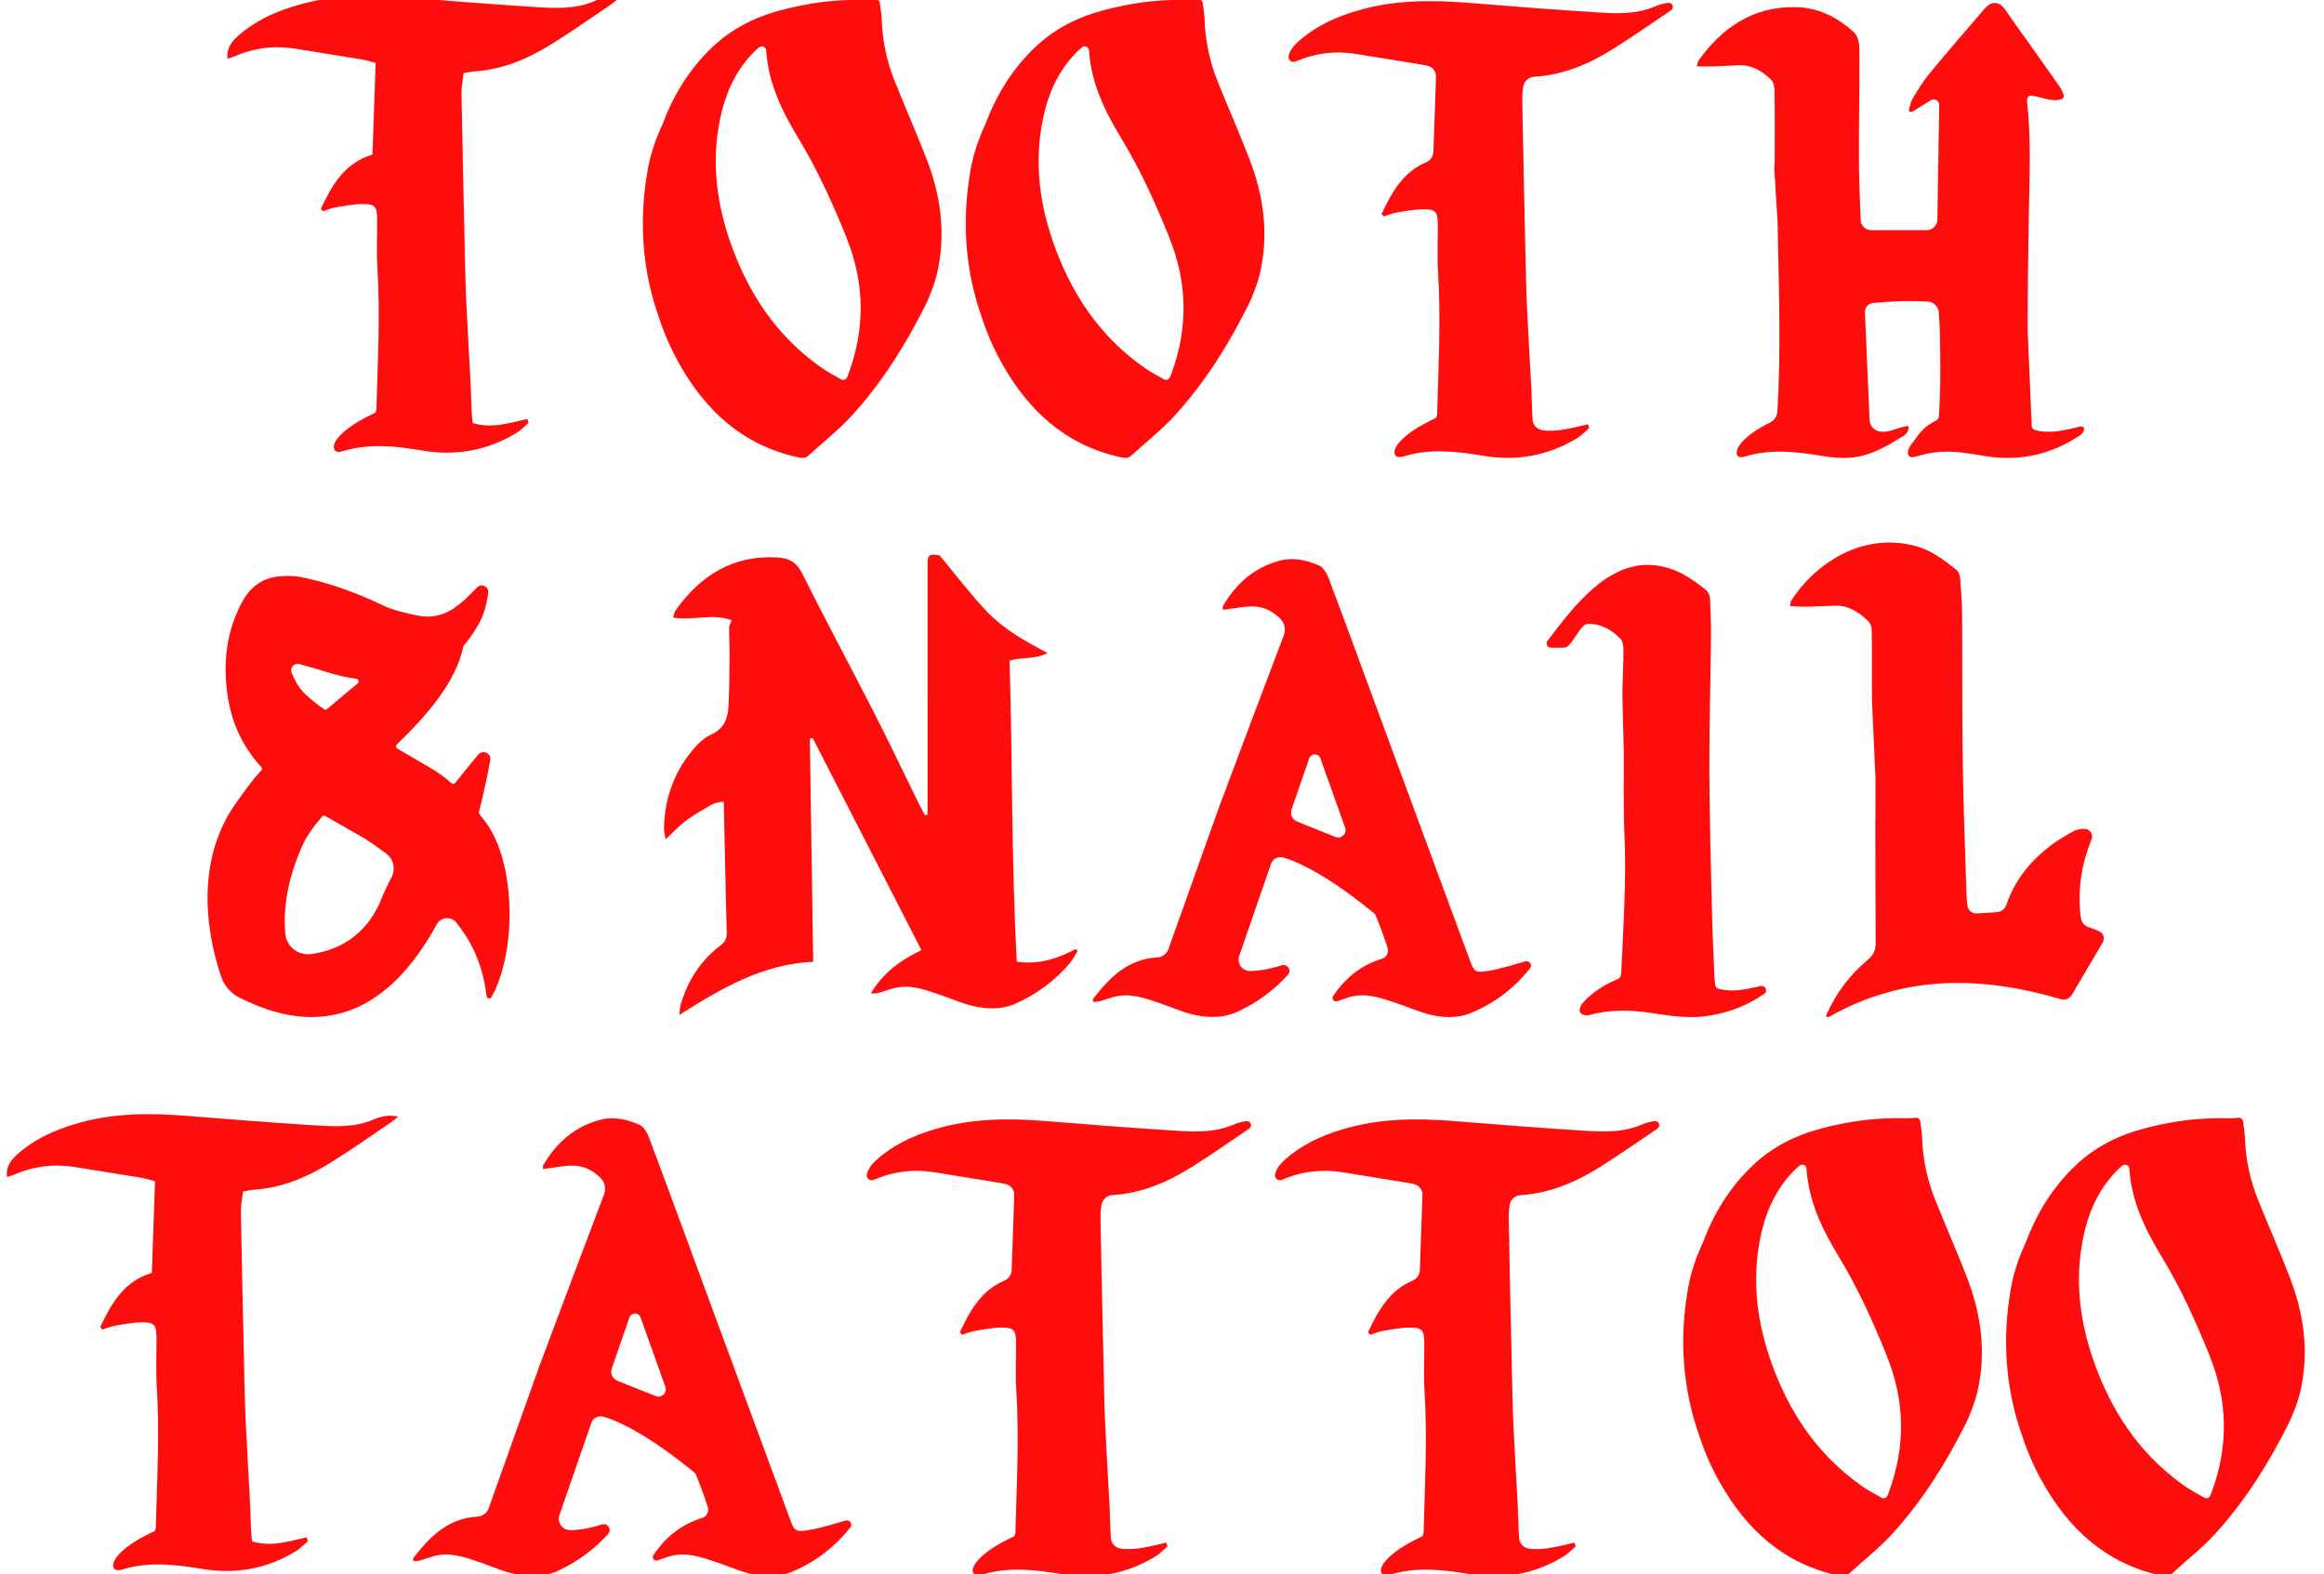
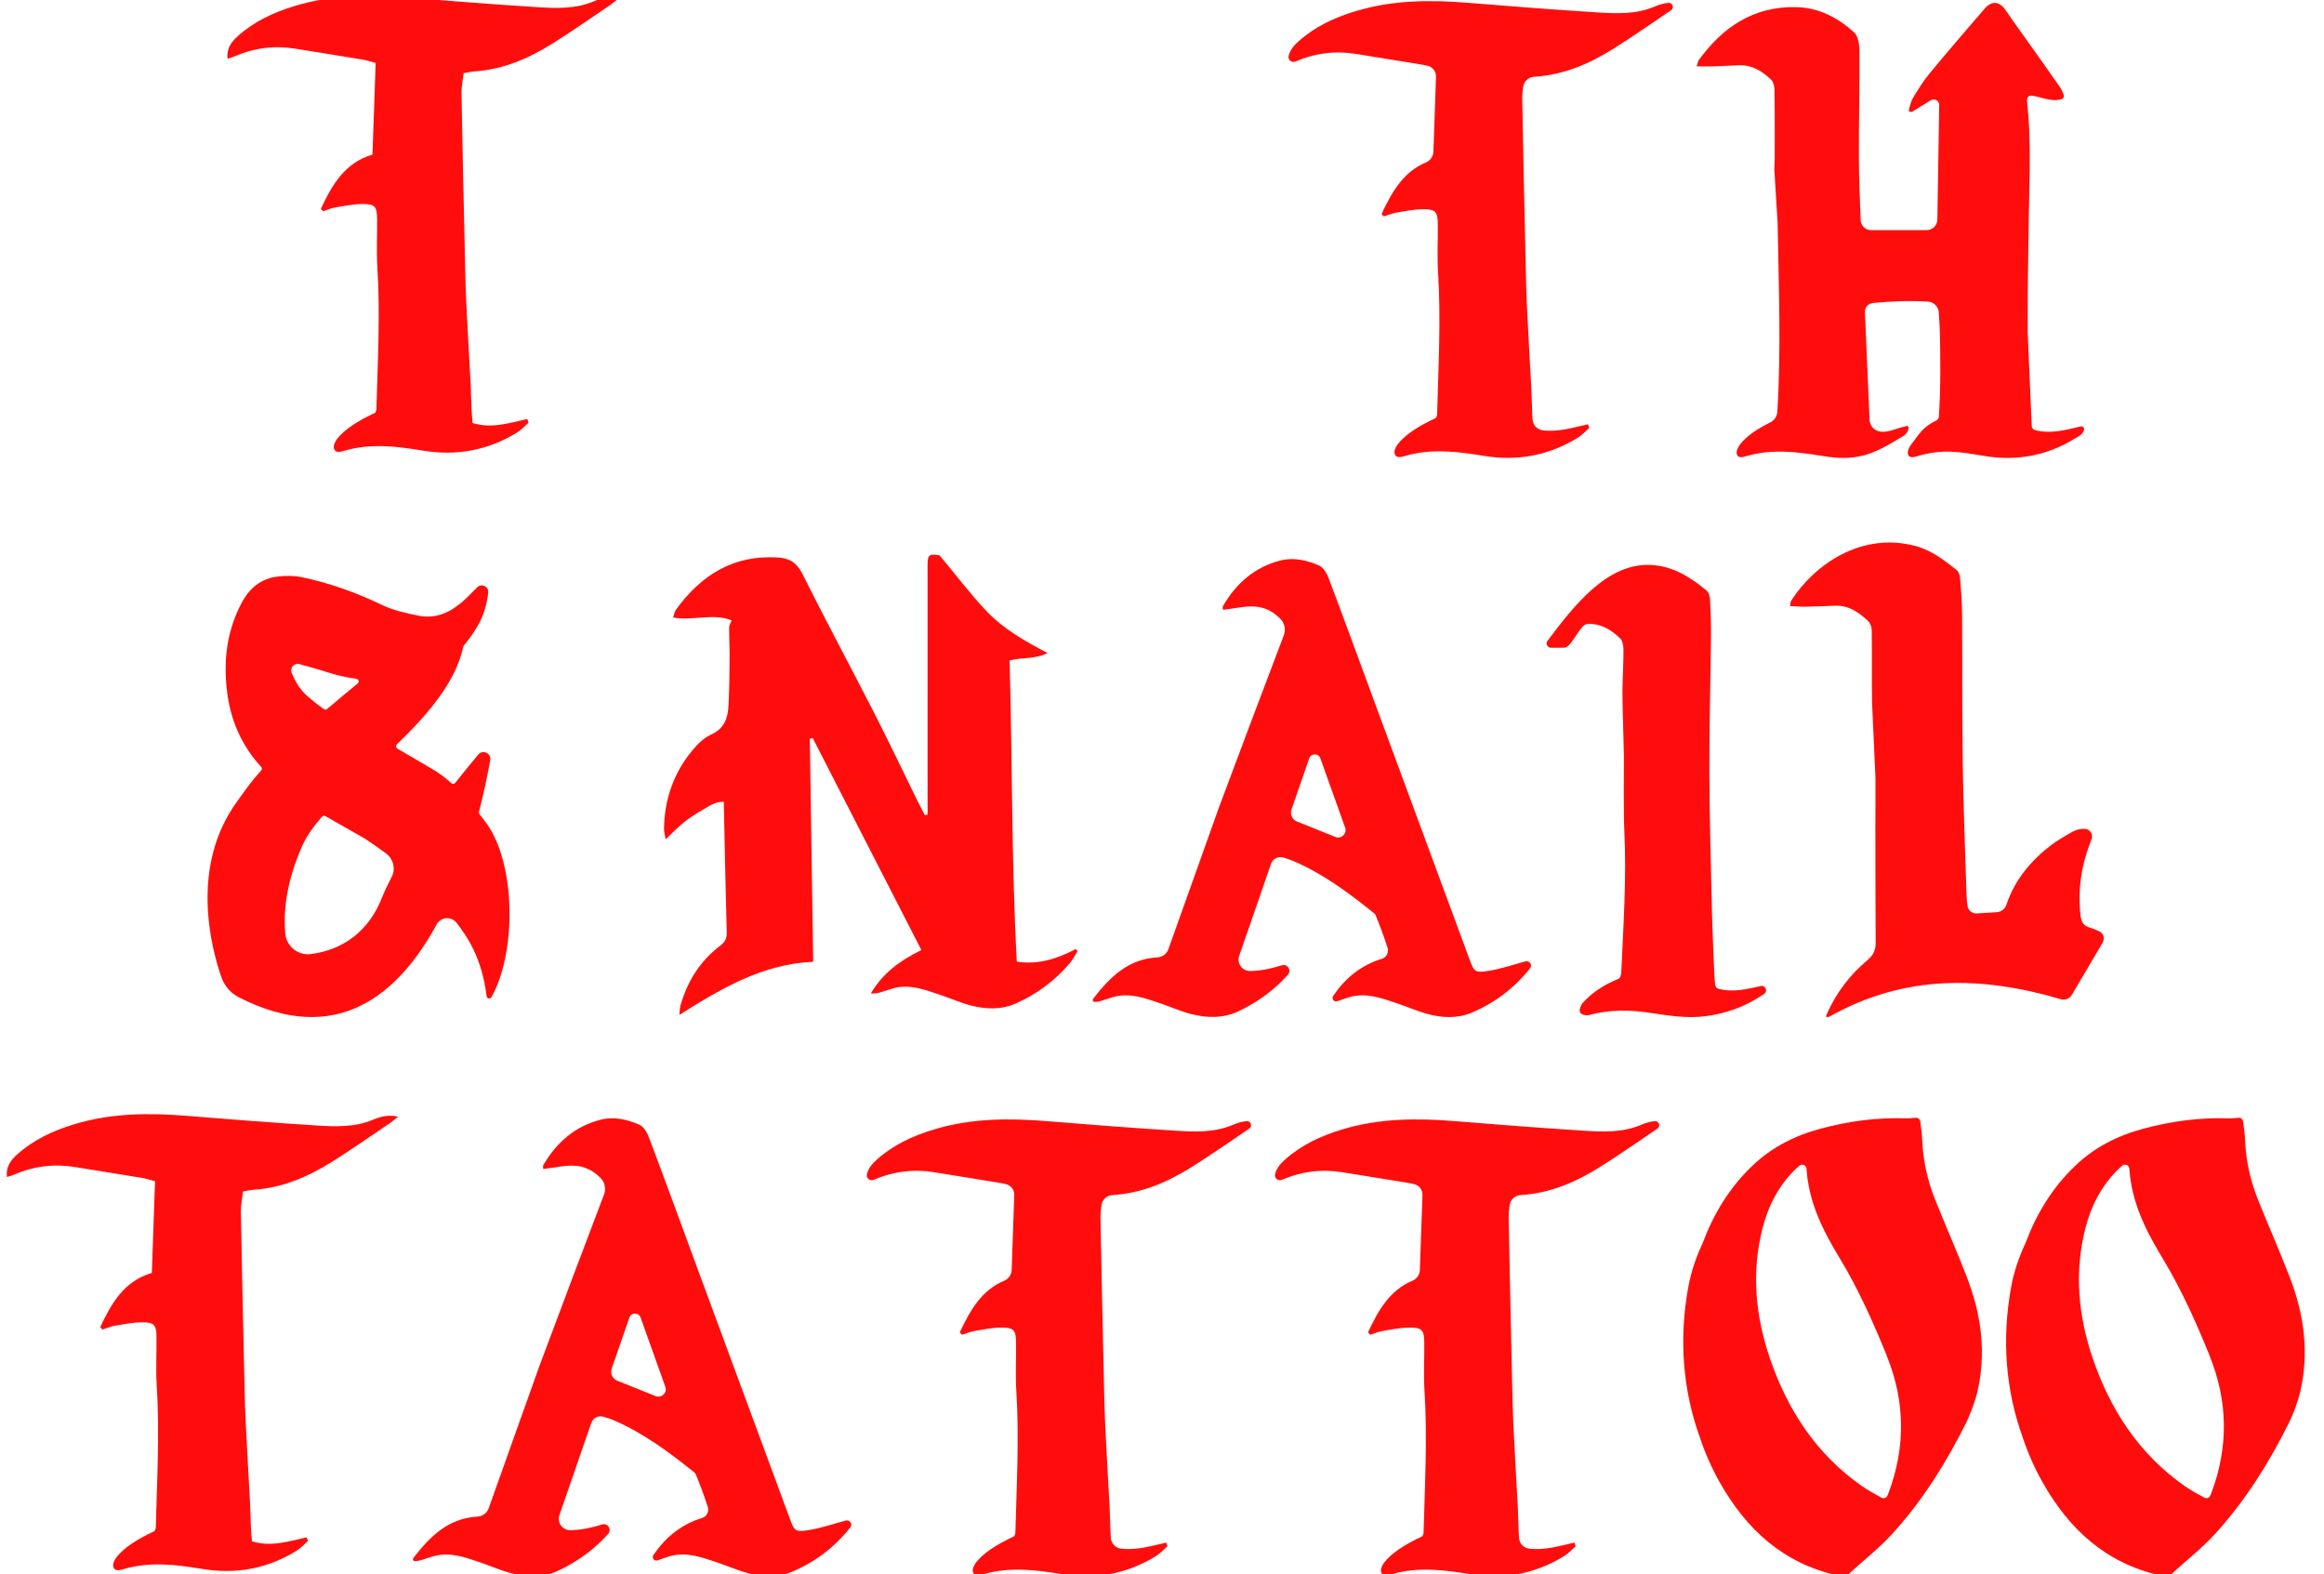
<svg xmlns="http://www.w3.org/2000/svg" id="Layer_1" viewBox="0 0 748.21 506.83">
  <defs>
    <style>.cls-1{fill:#ff0d0d;}</style>
  </defs>
  <path class="cls-1" d="M199.22-.54c-1.06.83-1.85,1.55-2.73,2.14-6.18,4.16-12.28,8.45-18.59,12.41-7.73,4.84-15.96,8.37-25.12,8.97-.97.06-1.94.31-3.51.56-.24,2.12-.72,4.31-.69,6.48.28,16.47.66,32.94,1.03,49.41.13,5.91.23,11.83.5,17.74.4,8.71.94,17.4,1.4,26.1.15,2.81.17,5.63.3,8.44.07,1.51.23,3.01.34,4.46,6.13,1.91,11.87-.03,17.61-1.29.14.4.27.8.41,1.2-1.21,1.05-2.31,2.3-3.66,3.13-9.44,5.82-19.56,7.61-30.22,5.87-8.48-1.39-16.95-2.49-25.57.06-1.17.35-2.81.78-3.23-.84-.21-.84.38-2.15,1-2.96,2.27-2.97,6.49-5.77,12.33-8.48.12-.34.36-.74.37-1.14.39-15.23,1.26-30.47.3-45.67-.33-5.18-.02-10.43-.08-15.64-.04-3.87-.73-4.75-4.62-4.74-2.92.01-5.87.61-8.79,1.1-1.36.23-2.67.81-4,1.23-.23-.26-.47-.53-.7-.79,3.58-7.63,7.66-14.81,16.61-17.44.35-9.95.68-19.61,1.03-29.5-1.6-.42-2.89-.87-4.23-1.09-7.19-1.2-14.4-2.32-21.59-3.5-6.68-1.09-13.18-.29-19.52,2.43-.74.32-1.52.53-2.33.8-.4-3.23,1.15-5.36,3.22-7.22,5.34-4.81,11.6-7.7,18.39-9.76,12.11-3.69,24.29-3.7,36.56-2.7,13.87,1.13,27.75,2.21,41.65,3.08,6.03.38,12.19.6,18.01-1.85,2.58-1.09,5.03-1.68,8.12-1Z" />
-   <path class="cls-1" d="M298.28,51.09c4.69,12.11,6.37,24.55,3.31,37.33-.67,2.78-2.3,7.13-3.58,9.69-6.41,12.84-13.99,24.96-23.68,35.6-4.26,4.68-9.34,8.61-14.02,12.92-1.2,1.11-2.32.82-3.78.5-17.46-3.92-29.32-14.88-37.83-29.99-2.67-4.73-4.81-9.64-6.48-14.7-5.29-14.82-6.76-31.03-3.6-48.27.9-4.93,2.57-9.65,4.62-14.05,3.48-9.31,8.56-17.77,16.02-24.88,6.23-5.94,13.58-9.67,21.98-11.92,9.07-2.43,18.15-3.63,27.48-3.31.97.03,1.94-.08,3.05-.19.73-.08,1.4.45,1.5,1.18.27,1.94.55,3.79.62,5.65.24,6.65,1.65,13.21,4.12,19.39,3.35,8.38,7.01,16.65,10.27,25.07ZM272.51,76.41c-4.38-10.77-9.11-21.38-15.15-31.36-5.29-8.75-9.95-17.75-10.7-28.84-.07-1.09-1.33-1.67-2.2-1.01-.36.28-.66.52-.94.78-5.7,5.41-9.18,12.12-11.07,19.63-3.54,14.12-2.21,28.04,2.44,41.68,5.69,16.66,14.96,30.82,29.57,41.06,2.02,1.42,4.23,2.57,6.32,3.75.59.34,1.36.21,1.76-.35.02-.03.04-.06.05-.08.2-.36.35-.75.5-1.13,5.54-14.79,5.34-29.51-.61-44.13Z" />
-   <path class="cls-1" d="M402.22,51.09c4.69,12.11,6.37,24.55,3.31,37.33-.67,2.78-2.3,7.13-3.58,9.69-6.41,12.84-13.99,24.96-23.68,35.6-4.26,4.68-9.34,8.61-14.01,12.92-1.2,1.11-2.32.82-3.78.5-17.46-3.92-29.32-14.88-37.83-29.99-2.67-4.73-4.81-9.64-6.48-14.7-5.29-14.82-6.76-31.03-3.6-48.27.9-4.93,2.57-9.65,4.62-14.05,3.48-9.31,8.56-17.77,16.02-24.88,6.23-5.94,13.58-9.67,21.98-11.92,9.07-2.43,18.15-3.63,27.48-3.31.97.03,1.94-.08,3.05-.19.73-.08,1.4.45,1.5,1.18.26,1.94.55,3.79.62,5.65.24,6.65,1.65,13.21,4.12,19.39,3.35,8.38,7.01,16.65,10.27,25.07ZM376.45,76.41c-4.38-10.77-9.11-21.38-15.15-31.36-5.29-8.75-9.95-17.75-10.7-28.84-.07-1.09-1.33-1.67-2.2-1.01-.36.28-.66.52-.94.78-5.7,5.41-9.18,12.12-11.07,19.63-3.54,14.12-2.21,28.04,2.44,41.68,5.69,16.66,14.96,30.82,29.57,41.06,2.02,1.42,4.23,2.57,6.32,3.75.59.34,1.37.21,1.76-.35.02-.03.04-.06.05-.08.2-.36.35-.75.5-1.13,5.54-14.79,5.34-29.51-.61-44.13Z" />
  <path class="cls-1" d="M538,3.3c-6.18,4.16-12.28,8.45-18.59,12.41-7.73,4.84-15.96,8.37-25.12,8.97-.24.02-.48.04-.74.08-1.64.23-2.91,1.53-3.15,3.16-.18,1.26-.34,2.54-.32,3.8.28,16.47.66,32.94,1.03,49.41.13,5.91.23,11.83.5,17.74.4,8.71.94,17.4,1.4,26.1.15,2.81.17,5.63.3,8.44.03.58.07,1.16.11,1.73.14,1.76,1.5,3.16,3.25,3.38,5.01.63,9.8-.89,14.58-1.94,0,0,0,0,0,0,.13.4.27.79.4,1.19,0,0,0,0,0,0-1.21,1.05-2.31,2.3-3.65,3.12-9.44,5.82-19.56,7.62-30.22,5.87-8.48-1.39-16.96-2.49-25.57.06-1.17.35-2.81.78-3.23-.84-.22-.84.38-2.15,1-2.96,2.27-2.96,6.49-5.77,12.33-8.48,0,0,0,0,0,0,.12-.34.36-.74.37-1.13.39-15.23,1.26-30.47.3-45.67-.33-5.18-.02-10.43-.08-15.64-.04-3.87-.73-4.75-4.62-4.74-2.92.01-5.87.61-8.79,1.1-1.36.23-2.67.81-4,1.23-.33-.38-.37-.43-.7-.81,3.26-6.95,6.94-13.52,14.33-16.62,1.39-.58,2.31-1.93,2.36-3.43l.84-24.13c.06-1.63-1.03-3.08-2.61-3.49-.52-.14-1.02-.25-1.53-.34-7.19-1.2-14.4-2.32-21.59-3.5-6.68-1.09-13.18-.29-19.52,2.43h0c-1.19.51-2.5-.53-2.2-1.79.44-1.87,1.65-3.32,3.1-4.63,5.34-4.81,11.6-7.7,18.39-9.76C448.49-.06,460.67-.07,472.94.93c13.87,1.13,27.75,2.21,41.65,3.08,6.03.38,12.19.6,18.01-1.85,1.5-.63,2.95-1.1,4.52-1.24,1.36-.13,2.01,1.62.88,2.38Z" />
  <path class="cls-1" d="M670.96,138.41c-.47,1.55-1.82,2.08-2.85,2.71-9.09,5.61-18.86,7.37-29.13,5.68-8.18-1.34-13.35-2.39-21.66.04-1.11.33-2.76.82-3.08-.79-.18-.93.5-2.29,1.19-3.14,2.27-2.79,3.11-5.16,7.97-7.57.47-.23.79-.71.82-1.24.62-9.45.51-18.91.29-28.36l-.29-4.74c.07-2.04-1.49-3.79-3.53-3.91-5.91-.37-11.69-.12-17.71.45-1.5.14-2.62,1.43-2.56,2.94.5,11.69,1,23.19,1.49,34.7.08,1.96,1.59,3.58,3.54,3.77,2.89.28,4.35-.94,8.64-1.85.18.15.24.19.42.34-.14,2.32-1.79,2.93-3.01,3.68-9.09,5.61-14.37,7.36-24.64,5.68-8.18-1.34-16.34-2.39-24.65.04-1.11.33-2.76.82-3.08-.79-.18-.93.5-2.29,1.19-3.14,2.06-2.54,5.18-4.73,9.58-6.91,1.32-.66,2.22-1.96,2.31-3.43,1.26-20.28.44-40.57.09-60.77l-1.05-17.27c.04-1.09.11-2.29.12-3.48,0-6.65.04-15.51-.07-22.16-.02-1.11-.35-2.52-1.08-3.23-2.85-2.72-6.12-4.8-10.37-4.66-2.58.09-5.17.28-7.75.36-1.83.06-3.67.01-5.84.01.33-1.05.38-1.62.66-2.02,7.77-10.73,17.7-17.32,31.23-17.06,7.47.14,13.57,3.42,18.81,8.16,1.3,1.18,1.67,3.87,1.68,5.9.07,11-.21,24.22-.16,35.22.03,6.4.32,12.78.56,19.27.06,1.81,1.55,3.25,3.36,3.25h17.85c1.9,0,3.45-1.53,3.48-3.43.2-12.42.4-24.44.6-36.83.02-1.42-1.53-2.3-2.73-1.55-2,1.25-3.9,2.42-5.78,3.59,0,0-1.6.71-1.17-.9.34-1.17.6-2.38,1.21-3.39,1.63-2.71,3.31-5.45,5.32-7.89,5.81-7.04,11.78-13.95,17.74-20.87,2.34-2.72,4.85-2.43,6.82.5,2.16,3.21,4.45,6.32,6.69,9.48,3.63,5.12,7.29,10.23,10.87,15.39.46.66.76,1.44,1.09,2.28.25.62-.11,1.31-.76,1.48-3.49.94-6.46-.82-9.65-1.17-.64-.07-1.21.39-1.32,1.02-.05.3-.09.59-.05.88,1.35,11.88.78,23.86.59,35.83-.2,12.72-.44,25.44-.39,38.14.44,10.24.88,20.38,1.31,30.52.03.6.45,1.11,1.04,1.27,5.02,1.34,9.86-.04,14.73-1.16.67-.15,1.27.47,1.07,1.13Z" />
  <path class="cls-1" d="M158.23,320.99c-.4.71-1.48.51-1.57-.3-1.46-12.19-6.25-19.25-9.7-23.65-1.71-2.17-5.06-1.87-6.38.55-12.35,22.7-32.27,39.52-63.66,23.47-2.66-1.36-4.68-3.7-5.66-6.52-3.47-10.05-9.96-35.65,4.87-56.24,1.87-2.59,4.33-6.32,7.96-10.26.3-.33.3-.82,0-1.15-6.36-6.94-10.09-15.28-11.12-25.34-1-9.75.24-18.74,4.75-27.35,2.54-4.86,6.35-8.07,11.92-8.63,2.45-.25,5.04-.28,7.43.22,8.98,1.86,17.55,4.93,25.85,8.92,3.67,1.77,7.81,2.7,11.85,3.5,4.12.83,7.85-.17,11.19-2.29.02-.02.05-.03.07-.05,1.63-1.22,2.55-1.89,2.55-1.9,1.79-1.53,3.38-3.28,5.06-4.92,1.41-1.38,3.78-.21,3.54,1.76-.47,3.85-1.44,7.25-3.23,10.37-1.36,2.37-2.9,4.6-4.62,6.62-.09.1-.14.22-.17.35-2.43,11.45-11.45,21.87-21.4,31.5-.4.39-.32,1.04.16,1.32l10.08,5.91c2.7,1.48,5.12,3.26,7.34,5.24.37.33.93.28,1.23-.11,2.78-3.53,5.34-6.64,7.41-9.1,1.45-1.73,4.25-.42,3.85,1.8-.77,4.29-1.94,10.09-3.62,16.63-.07.26,0,.53.15.74.67.86,1.33,1.72,1.99,2.59,9.59,12.68,10.23,41.33,1.89,56.31ZM124.34,274.78c-2.18-1.63-4.41-3.2-6.71-4.72-.02-.01-.03-.02-.05-.03l-12.84-7.33c-.35-.2-.79-.12-1.05.18-2.74,3.16-4.94,6.24-6.3,9.25-5.6,12.44-6.1,22.33-5.55,28.39.37,4.11,4.08,7.12,8.18,6.61,6.98-.87,17.49-4.52,22.88-17.99.88-2.19,1.96-4.49,3.19-6.84,1.35-2.58.59-5.77-1.74-7.51ZM93.9,216.57c1.26,3.11,2.83,5.59,5.1,7.56,1.69,1.47,3.46,2.87,5.3,4.16.31.22.73.2,1.02-.05,3.25-2.78,6.57-5.55,9.86-8.25.56-.46.31-1.37-.41-1.46-3.16-.44-6.3-1.14-9.4-2.14-2.83-.92-5.71-1.7-8.96-2.6-1.66-.46-3.16,1.18-2.51,2.78Z" />
  <path class="cls-1" d="M346.34,305.51c.2.22.4.43.6.65-.83,1.31-1.53,2.75-2.53,3.92-4.79,5.64-10.63,9.97-17.38,12.96-4.65,2.06-9.61,1.89-14.44.64-3.37-.87-6.59-2.31-9.91-3.43-4.91-1.65-9.8-3.56-15.13-2.09-1.34.37-2.65.86-3.99,1.25-1,.29-2.02.49-3.2.38,3.78-6.42,9.38-10.62,16.28-13.95-11.72-22.85-23.35-45.56-34.99-68.26-.31.07-.62.14-.93.22.36,23.84.72,47.68,1.09,71.8-16.39.75-29.6,8.61-43.08,17.1.13-1.24.1-2.14.33-2.96,2.21-7.77,6.26-14.35,12.76-19.27,1.45-1.1,2.21-2.26,2.15-4.19-.37-13.99-.65-27.99-.95-42.16-2.86-.14-4.86,1.49-6.97,2.69-2.06,1.17-4.08,2.48-5.93,3.96-1.89,1.5-3.55,3.29-5.83,5.44-.26-1.69-.53-2.59-.51-3.49.16-9.43,3.09-17.91,9.13-25.17,1.67-2.01,3.72-4.05,6.04-5.09,4.27-1.91,5.39-5.31,5.59-9.33.26-5.04.32-10.08.36-15.13.03-3.33-.16-6.66-.16-9.99,0-.65.44-1.31.81-2.33-6.06-2.36-12.43.24-18.85-.89.36-1.01.46-1.87.9-2.48,8.07-11.14,18.45-17.74,32.77-16.85,3.88.24,6.19,1.7,8.03,5.39,7.42,14.91,15.34,29.58,22.92,44.41,4.84,9.48,9.41,19.09,14.11,28.64.74,1.5,1.52,2.97,2.29,4.46.31-.03.62-.06.92-.08v-4.04c0-25.22,0-50.44-.01-75.66,0-4.11.23-4.3,3.86-3.81,5.33,6.38,9.96,12.56,15.25,18.1,5.3,5.56,12.01,9.42,19.54,13.36-4.28,2.11-8.18,1.27-12.25,2.4.94,32.11.57,64.4,2.33,96.95,6.97,1.04,13.07-.97,18.96-4.07Z" />
  <path class="cls-1" d="M492.69,311.56c-.12.17-.24.33-.37.5-5.05,6.24-11.31,10.95-18.7,14-4.56,1.88-9.39,1.62-14.07.34-3.37-.92-6.6-2.36-9.92-3.47-4.93-1.65-9.85-3.47-15.18-1.95-1.34.38-2.63.95-3.96,1.34h-.03c-1.03.31-1.85-.85-1.25-1.73,3.88-5.68,8.84-9.84,15.65-11.93,1.51-.46,2.34-2.07,1.86-3.57-1.15-3.58-2.44-7.06-3.86-10.5-.15-.36-.53-.65-.85-.91-7.91-6.34-16.04-12.35-25.4-16.42-1.1-.48-2.24-.84-3.5-1.21-1.62-.48-3.34.4-3.89,1.99-3.44,9.94-6.8,19.68-10.26,29.67-.84,2.42,1,4.92,3.57,4.87,3.56-.06,6.88-.83,10.18-1.85,1.81-.56,3.2,1.64,1.94,3.05l-.04.04c-4.46,4.98-9.8,8.83-15.83,11.7-4.94,2.35-10.12,2.22-15.24.93-3.38-.85-6.61-2.32-9.93-3.45-4.92-1.67-9.83-3.52-15.17-2.06-1.34.37-2.65.89-3.99,1.27-.65.18-1.31.32-2.03.33-.51,0-.8-.58-.5-.98,5.34-6.98,11.29-12.84,20.67-13.36,1.62-.09,3.04-1.13,3.58-2.66l16.26-45.6c6.88-18.48,13.88-36.92,20.89-55.44.68-1.79.29-3.84-1.04-5.22-2.06-2.14-4.59-3.57-7.44-3.94-3.57-.46-7.32.57-11.12.96,0-.45-.15-.92.02-1.21,4.28-7.36,10.27-12.62,18.65-14.69,4.25-1.05,8.45-.02,12.31,1.66,1.39.6,2.51,2.58,3.11,4.18,5.45,14.47,10.75,29,16.1,43.51,9.73,26.38,19.47,52.75,29.22,79.13,1.44,3.89,1.68,4.32,5.79,3.7,4.11-.62,8.11-1.99,12.14-3.1,0,0,.02,0,.03,0,1.26-.35,2.32,1.03,1.58,2.11ZM433.06,266.42c-2.64-7.4-5.25-14.69-7.97-22.31-.6-1.69-3-1.68-3.59.02-1.99,5.74-3.86,11.14-5.7,16.45-.54,1.56.24,3.28,1.78,3.89,4.13,1.66,8.17,3.28,12.36,4.96,1.9.76,3.81-1.08,3.12-3Z" />
  <path class="cls-1" d="M567.93,320c-.27.17-.54.33-.8.5-5.54,3.68-11.61,5.79-18.06,6.63-5.88.77-11.58-.16-17.3-1.02-6.71-1.01-13.43-1.25-20.23.68-.6.17-1.29,0-1.98-.21-.73-.22-1.15-.99-.95-1.73.2-.71.42-1.4.86-1.9,3.12-3.5,6.97-5.98,11.41-7.77.41-.16.72-.5.84-.92.12-.41.23-.83.25-1.25.66-15.23,1.74-30.47.97-45.67-.24-4.67-.17-19.54-.13-24.25-.04-3.64-.52-17.21-.47-20.65.06-4.42.34-8.85.33-13.27,0-1.26-.26-2.88-1.06-3.66-2.85-2.76-6.18-4.84-10.51-4.67-2.49.1-4.99,7.59-7.48,7.66-1.38.04-2.75.03-4.26.02-1.1,0-1.85-1.27-1.2-2.16,0,0,0-.01.01-.01,8.61-11.4,19.38-25.5,33.84-24.45,6.96.51,12.35,4.03,17.4,8.19.71.58,1.09,1.86,1.14,2.86.21,3.99.34,7.99.3,11.99-.15,14.53-.57,29.07-.52,43.59.05,15.06.49,30.11.84,45.15.16,7.04.52,14.06.81,21.08.03.78.14,1.55.24,2.35.07.57.49,1.04,1.05,1.19,4.6,1.23,9.12.13,13.59-.89,1.55-.35,2.41,1.72,1.07,2.57Z" />
  <path class="cls-1" d="M677.02,303.33c-3.5,5.93-6.79,11.51-10,16.94-.72,1.22-2.18,1.78-3.54,1.38-25.3-7.42-50.1-8.1-74.45,5.59-.24.09-.49.17-.73.17-.48,0-.41-.35-.29-.67.02-.06.08-.23.09-.24,3.05-6.85,7.46-12.71,13.18-17.47,1.93-1.61,2.61-3.31,2.59-5.69-.08-12.46-.09-24.92-.1-37.38,0-5.13.08-10.27.04-15.4l-1.1-24.31c-.13-7.76,0-15.52-.1-23.28-.01-1.05-.45-2.38-1.17-3.06-2.95-2.75-6.2-5.07-10.56-4.93-3.17.1-6.33.28-9.5.33-1.65.03-3.3-.13-5.08-.21.18-.92.15-1.4.36-1.73,7.63-11.84,22.82-22.25,40.1-17.59,5.11,1.38,9.16,4.53,13.17,7.72.66.52,1.06,1.67,1.13,2.59.32,3.92.62,7.86.64,11.8.11,15.83-.03,31.68.2,47.5.21,14.21.77,28.4,1.22,42.6.04,1.18.16,2.35.31,3.56.18,1.5,1.5,2.6,3,2.5,2.17-.14,4.29-.28,6.45-.41,1.43-.09,2.64-1.05,3.09-2.4,2.7-8.07,7.93-14.3,14.67-19.39,1.76-1.32,3.69-2.4,5.58-3.54,1.62-.98,3.28-1.62,5.06-1.48,1.61.12,2.67,1.74,2.12,3.26-.13.37-.27.75-.42,1.12-2.95,7.59-4.04,15.36-3.17,23.37.23,2.13.96,3.47,3.1,4.07,1.01.28,1.98.71,3.02,1.2,1.3.61,1.79,2.21,1.06,3.45Z" />
  <path class="cls-1" d="M128.19,359.46c-1.06.83-1.85,1.55-2.73,2.14-6.18,4.16-12.28,8.45-18.59,12.41-7.73,4.84-15.96,8.37-25.12,8.97-.97.06-1.94.31-3.51.56-.24,2.12-.72,4.31-.69,6.48.28,16.47.66,32.94,1.03,49.41.13,5.91.23,11.83.5,17.74.4,8.71.94,17.4,1.4,26.1.15,2.81.17,5.63.3,8.44.07,1.51.23,3.01.34,4.46,6.13,1.91,11.87-.03,17.61-1.29.14.4.27.8.41,1.2-1.21,1.05-2.31,2.3-3.66,3.13-9.44,5.82-19.56,7.62-30.22,5.87-8.48-1.39-16.95-2.49-25.57.06-1.17.35-2.81.78-3.23-.84-.21-.84.38-2.15,1-2.96,2.27-2.96,6.49-5.77,12.33-8.48.12-.34.36-.74.37-1.14.39-15.23,1.26-30.47.3-45.67-.33-5.18-.02-10.43-.08-15.64-.04-3.87-.73-4.75-4.62-4.74-2.92.01-5.87.61-8.79,1.1-1.36.23-2.67.81-4,1.23-.23-.26-.47-.53-.7-.79,3.58-7.63,7.66-14.81,16.61-17.44.35-9.95.68-19.61,1.03-29.5-1.6-.42-2.89-.87-4.23-1.09-7.19-1.2-14.4-2.32-21.59-3.5-6.68-1.09-13.18-.29-19.52,2.43-.74.32-1.52.53-2.33.8-.4-3.23,1.15-5.36,3.22-7.22,5.34-4.81,11.6-7.7,18.39-9.76,12.11-3.69,24.29-3.7,36.56-2.7,13.87,1.13,27.75,2.21,41.65,3.08,6.03.38,12.19.6,18.01-1.85,2.58-1.09,5.03-1.68,8.12-1Z" />
  <path class="cls-1" d="M273.84,491.56c-.12.17-.24.33-.37.5-5.05,6.24-11.31,10.95-18.7,14-4.56,1.88-9.39,1.62-14.07.34-3.37-.92-6.6-2.36-9.92-3.47-4.93-1.65-9.85-3.47-15.18-1.95-1.34.38-2.63.95-3.96,1.34h-.03c-1.03.31-1.85-.85-1.25-1.73,3.88-5.68,8.84-9.84,15.65-11.92,1.51-.46,2.34-2.07,1.86-3.57-1.15-3.58-2.44-7.06-3.86-10.5-.15-.36-.53-.65-.85-.91-7.91-6.34-16.04-12.35-25.4-16.42-1.1-.48-2.24-.84-3.5-1.21-1.62-.48-3.34.4-3.89,1.99-3.44,9.94-6.8,19.68-10.26,29.67-.84,2.42,1,4.92,3.57,4.87,3.56-.06,6.88-.83,10.18-1.85,1.81-.56,3.19,1.64,1.94,3.05l-.04.04c-4.46,4.98-9.8,8.83-15.83,11.7-4.94,2.35-10.12,2.22-15.24.93-3.38-.85-6.61-2.32-9.93-3.45-4.92-1.67-9.83-3.52-15.17-2.06-1.34.37-2.65.89-3.99,1.27-.65.19-1.31.32-2.03.33-.51,0-.81-.58-.5-.98,5.34-6.98,11.29-12.84,20.67-13.36,1.62-.09,3.04-1.13,3.58-2.66l16.26-45.6c6.88-18.48,13.88-36.92,20.89-55.44.68-1.79.29-3.84-1.04-5.22-2.06-2.14-4.59-3.57-7.44-3.94-3.57-.46-7.32.57-11.11.96,0-.45-.15-.92.02-1.21,4.28-7.36,10.27-12.62,18.65-14.69,4.25-1.05,8.45-.02,12.31,1.66,1.39.6,2.51,2.58,3.11,4.18,5.45,14.47,10.75,29,16.1,43.51,9.73,26.38,19.47,52.75,29.22,79.13,1.44,3.89,1.68,4.32,5.79,3.7,4.11-.62,8.11-1.99,12.14-3.1,0,0,.02,0,.03,0,1.26-.35,2.32,1.03,1.58,2.11ZM214.2,446.42c-2.64-7.4-5.25-14.69-7.97-22.31-.6-1.69-3-1.68-3.59.01-1.99,5.75-3.86,11.14-5.7,16.45-.54,1.56.24,3.28,1.78,3.89,4.13,1.66,8.17,3.28,12.36,4.96,1.9.76,3.81-1.08,3.12-3Z" />
  <path class="cls-1" d="M402.22,363.3c-6.18,4.16-12.28,8.45-18.59,12.41-7.73,4.84-15.96,8.37-25.12,8.97-.24.02-.48.04-.74.08-1.64.23-2.91,1.53-3.15,3.16-.18,1.26-.34,2.54-.32,3.8.28,16.47.66,32.94,1.03,49.41.13,5.91.23,11.83.5,17.74.4,8.71.94,17.4,1.4,26.1.15,2.81.17,5.63.3,8.44.03.58.07,1.16.11,1.73.14,1.76,1.5,3.16,3.25,3.38,5.01.63,9.8-.89,14.58-1.94,0,0,0,0,0,0,.13.4.27.79.4,1.19,0,0,0,0,0,0-1.21,1.05-2.31,2.29-3.65,3.12-9.44,5.82-19.56,7.61-30.22,5.87-8.48-1.39-16.96-2.49-25.57.06-1.17.35-2.81.79-3.23-.84-.22-.84.38-2.15,1-2.96,2.27-2.96,6.49-5.77,12.33-8.48,0,0,0,0,0,0,.12-.34.36-.74.37-1.13.39-15.23,1.26-30.47.3-45.67-.33-5.18-.02-10.43-.08-15.64-.04-3.87-.73-4.75-4.62-4.74-2.92,0-5.87.61-8.79,1.1-1.36.23-2.67.81-4,1.23-.33-.38-.37-.43-.7-.81,3.26-6.95,6.94-13.52,14.33-16.62,1.39-.58,2.31-1.93,2.36-3.43l.84-24.13c.06-1.63-1.03-3.08-2.61-3.49-.52-.14-1.02-.25-1.53-.34-7.19-1.2-14.4-2.32-21.59-3.5-6.68-1.09-13.18-.29-19.52,2.43h0c-1.19.51-2.5-.53-2.2-1.79.44-1.87,1.65-3.32,3.1-4.63,5.34-4.81,11.6-7.7,18.39-9.76,12.11-3.69,24.29-3.7,36.56-2.7,13.87,1.13,27.75,2.21,41.65,3.08,6.03.38,12.19.6,18.01-1.85,1.5-.63,2.95-1.1,4.52-1.24,1.36-.13,2.01,1.62.88,2.38Z" />
  <path class="cls-1" d="M533.64,363.3c-6.18,4.16-12.28,8.45-18.59,12.41-7.73,4.84-15.96,8.37-25.12,8.97-.24.02-.48.04-.74.08-1.64.23-2.91,1.53-3.15,3.16-.18,1.26-.34,2.54-.32,3.8.28,16.47.66,32.94,1.03,49.41.13,5.91.23,11.83.5,17.74.4,8.71.94,17.4,1.4,26.1.15,2.81.17,5.63.3,8.44.03.58.07,1.16.11,1.73.14,1.76,1.5,3.16,3.25,3.38,5.01.63,9.8-.89,14.58-1.94,0,0,0,0,0,0,.13.4.27.79.4,1.19,0,0,0,0,0,0-1.21,1.05-2.31,2.29-3.65,3.12-9.44,5.82-19.56,7.61-30.22,5.87-8.48-1.39-16.96-2.49-25.57.06-1.17.35-2.81.79-3.23-.84-.22-.84.38-2.15,1-2.96,2.27-2.96,6.49-5.77,12.33-8.48,0,0,0,0,0,0,.12-.34.36-.74.37-1.13.39-15.23,1.26-30.47.3-45.67-.33-5.18-.02-10.43-.08-15.64-.04-3.87-.73-4.75-4.62-4.74-2.92,0-5.87.61-8.79,1.1-1.36.23-2.67.81-4,1.23-.33-.38-.37-.43-.7-.81,3.26-6.95,6.94-13.52,14.33-16.62,1.39-.58,2.31-1.93,2.36-3.43l.84-24.13c.06-1.63-1.03-3.08-2.61-3.49-.52-.14-1.02-.25-1.53-.34-7.19-1.2-14.4-2.32-21.59-3.5-6.68-1.09-13.18-.29-19.52,2.43h0c-1.19.51-2.5-.53-2.2-1.79.44-1.87,1.65-3.32,3.1-4.63,5.34-4.81,11.6-7.7,18.39-9.76,12.11-3.69,24.29-3.7,36.56-2.7,13.87,1.13,27.75,2.21,41.65,3.08,6.03.38,12.18.6,18.01-1.85,1.5-.63,2.95-1.1,4.52-1.24,1.36-.13,2.01,1.62.88,2.38Z" />
  <path class="cls-1" d="M633.22,411.09c4.69,12.11,6.37,24.55,3.31,37.33-.67,2.78-2.3,7.13-3.58,9.69-6.41,12.84-13.99,24.96-23.68,35.6-4.26,4.68-9.34,8.61-14.01,12.92-1.2,1.11-2.32.82-3.78.5-17.46-3.92-29.32-14.88-37.83-29.99-2.67-4.73-4.81-9.64-6.48-14.7-5.29-14.83-6.76-31.03-3.6-48.27.9-4.93,2.57-9.65,4.62-14.05,3.48-9.31,8.56-17.77,16.02-24.88,6.23-5.94,13.58-9.67,21.98-11.92,9.07-2.43,18.15-3.63,27.48-3.31.97.03,1.94-.08,3.05-.19.73-.08,1.4.45,1.5,1.18.26,1.94.55,3.79.62,5.65.24,6.65,1.65,13.21,4.12,19.39,3.35,8.38,7.01,16.65,10.27,25.07ZM607.45,436.41c-4.38-10.77-9.11-21.38-15.15-31.36-5.29-8.75-9.95-17.75-10.7-28.84-.07-1.09-1.33-1.67-2.2-1.01-.36.28-.66.52-.94.78-5.7,5.41-9.18,12.12-11.07,19.63-3.54,14.12-2.21,28.04,2.44,41.68,5.69,16.66,14.96,30.82,29.57,41.07,2.02,1.42,4.23,2.57,6.32,3.75.59.34,1.37.21,1.76-.35.02-.03.04-.06.05-.08.2-.36.35-.75.5-1.13,5.54-14.79,5.34-29.51-.61-44.13Z" />
  <path class="cls-1" d="M737.16,411.09c4.69,12.11,6.37,24.55,3.31,37.33-.67,2.78-2.3,7.13-3.58,9.69-6.41,12.84-13.99,24.96-23.68,35.6-4.26,4.68-9.34,8.61-14.01,12.92-1.2,1.11-2.32.82-3.78.5-17.46-3.92-29.32-14.88-37.83-29.99-2.67-4.73-4.81-9.64-6.48-14.7-5.29-14.83-6.76-31.03-3.6-48.27.9-4.93,2.57-9.65,4.62-14.05,3.48-9.31,8.56-17.77,16.02-24.88,6.23-5.94,13.58-9.67,21.98-11.92,9.07-2.43,18.15-3.63,27.48-3.31.97.03,1.94-.08,3.05-.19.73-.08,1.4.45,1.5,1.18.26,1.94.55,3.79.62,5.65.24,6.65,1.65,13.21,4.12,19.39,3.35,8.38,7.01,16.65,10.27,25.07ZM711.39,436.41c-4.38-10.77-9.11-21.38-15.15-31.36-5.29-8.75-9.95-17.75-10.7-28.84-.07-1.09-1.33-1.67-2.2-1.01-.36.28-.66.52-.94.78-5.7,5.41-9.18,12.12-11.07,19.63-3.54,14.12-2.21,28.04,2.44,41.68,5.69,16.66,14.96,30.82,29.57,41.07,2.02,1.42,4.23,2.57,6.32,3.75.59.34,1.37.21,1.76-.35.02-.03.04-.06.05-.08.2-.36.35-.75.5-1.13,5.54-14.79,5.34-29.51-.61-44.13Z" />
</svg>